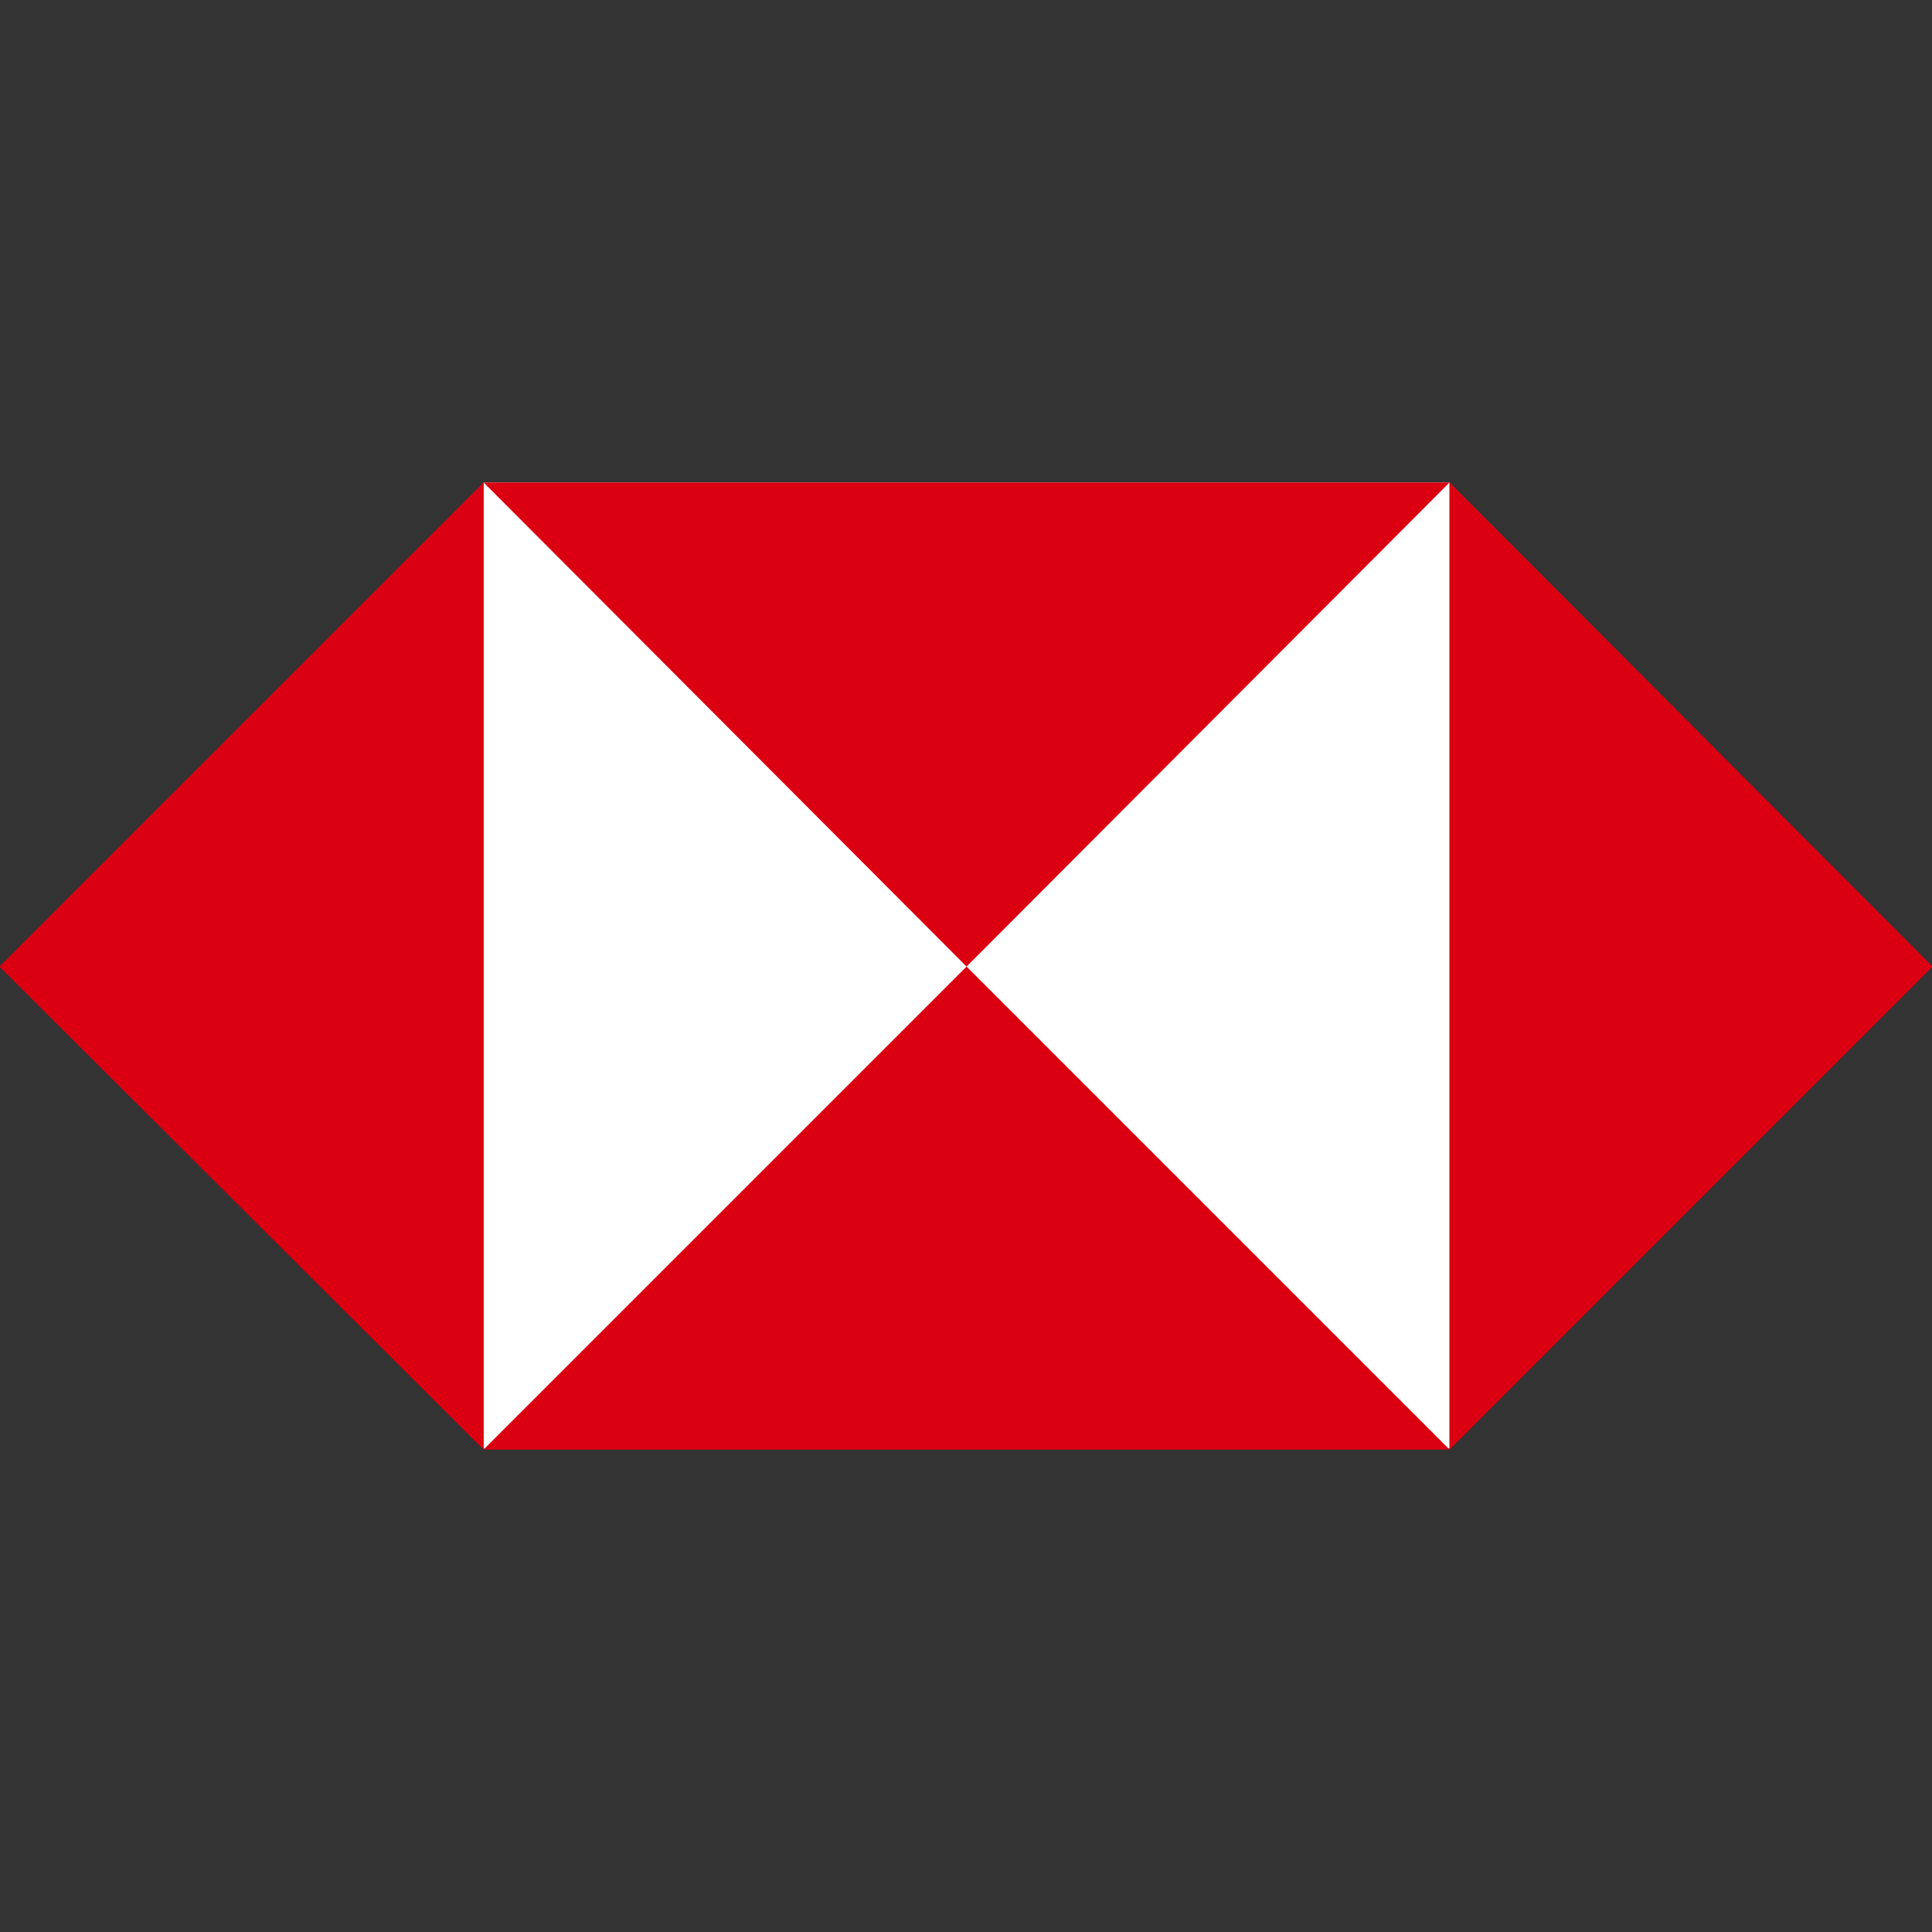
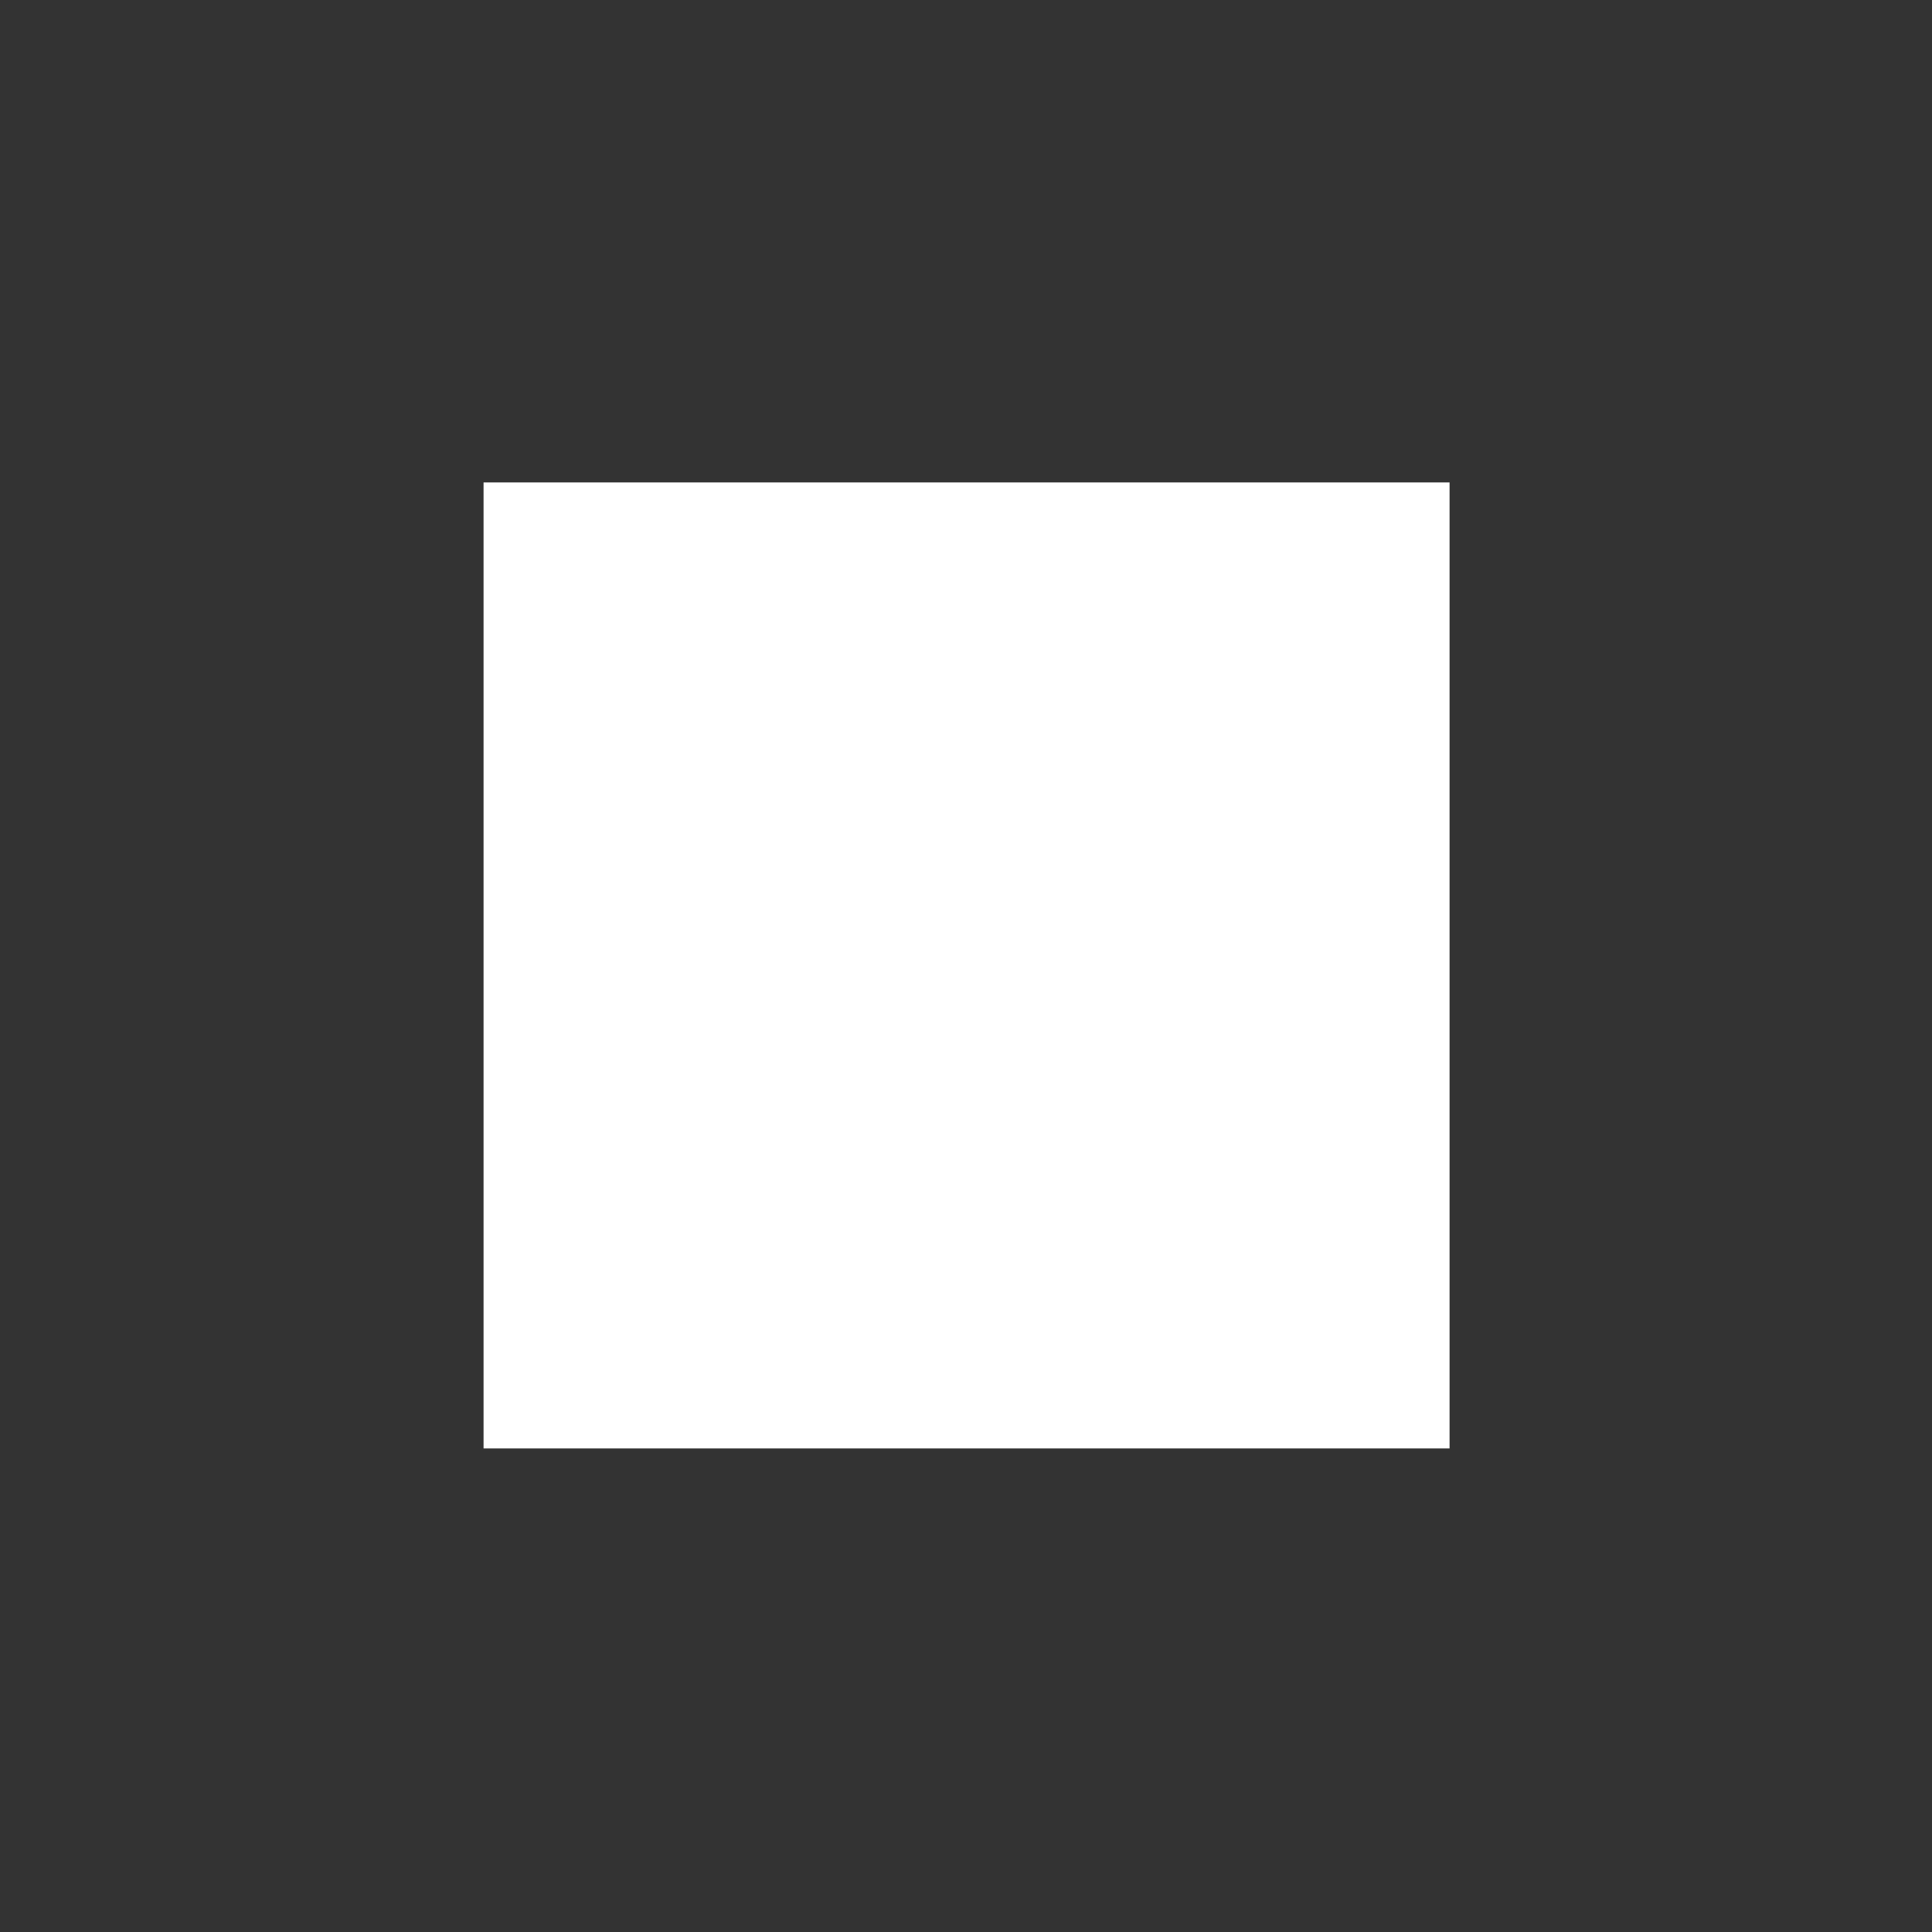
<svg xmlns="http://www.w3.org/2000/svg" width="170" height="170">
  <rect width="100%" height="100%" fill="#333333" stroke="none" />
  <path d="M42.55 42.45h85v85h-85z" fill="#fff" />
  <g fill="#db0011">
-     <path d="M127.55 127.55l42.5-42.5-42.5-42.6zM42.55 42.45l42.5 42.6 42.5-42.6zM42.55 42.45l-42.6 42.6 42.6 42.5z" />
-     <path d="M127.55 127.55l-42.5-42.5-42.5 42.5z" />
-   </g>
+     </g>
</svg>